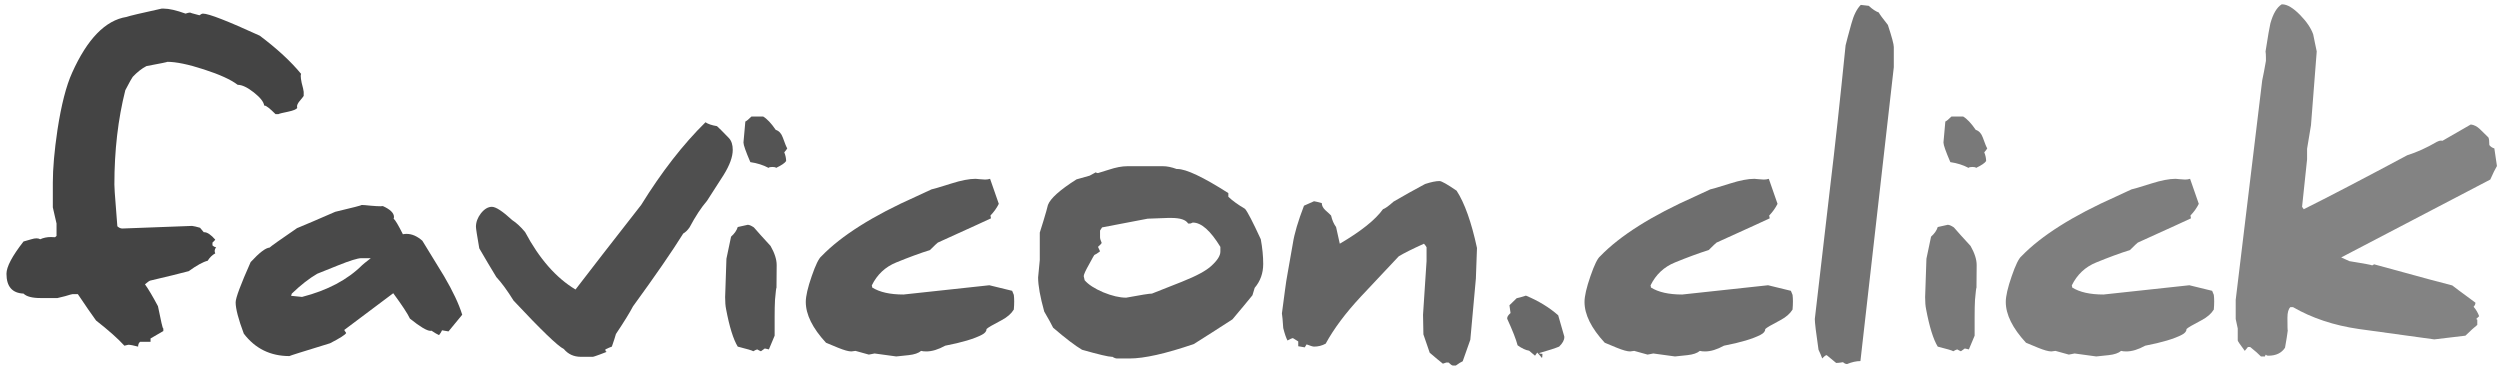
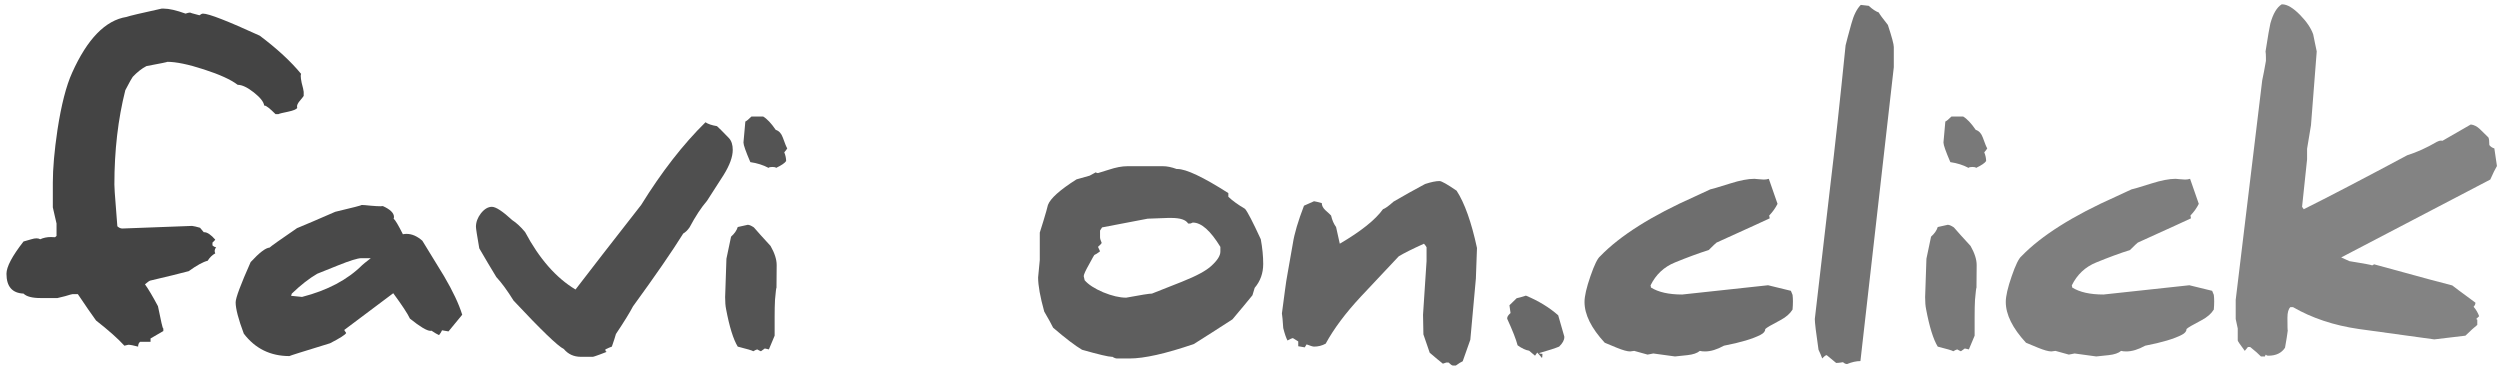
<svg xmlns="http://www.w3.org/2000/svg" width="365" height="54" viewBox="0 0 365 54" fill="none">
  <path d="M44.339 14.007C44.231 14.169 44.023 14.431 43.716 14.792C43.482 15.081 43.364 15.333 43.364 15.55C43.364 15.64 43.373 15.712 43.392 15.767C43.265 15.965 42.823 16.145 42.065 16.308C41.253 16.47 40.784 16.588 40.657 16.66H40.224C39.394 15.83 38.862 15.415 38.627 15.415C38.609 15.415 38.591 15.415 38.573 15.415C38.501 14.873 37.995 14.232 37.057 13.493C36.119 12.753 35.334 12.383 34.702 12.383C33.709 11.625 32.067 10.876 29.775 10.136C27.501 9.396 25.715 9.026 24.415 9.026C24.433 9.026 24.442 9.026 24.442 9.026C24.442 9.062 23.423 9.27 21.383 9.649C20.716 9.992 20.048 10.515 19.38 11.219C19.272 11.345 18.911 11.995 18.297 13.168C17.233 17.373 16.7 21.966 16.7 26.947C16.7 27.217 16.718 27.605 16.754 28.111L17.133 33.037C17.368 33.254 17.612 33.362 17.864 33.362C17.882 33.362 17.891 33.362 17.891 33.362L28.043 32.983C28.331 33.019 28.719 33.11 29.207 33.254C29.315 33.398 29.495 33.615 29.748 33.904C29.784 33.904 29.811 33.904 29.829 33.904C30.262 33.904 30.795 34.265 31.427 34.986C31.39 35.059 31.255 35.203 31.02 35.42V35.826C31.219 36.006 31.399 36.096 31.562 36.096C31.417 36.277 31.345 36.466 31.345 36.665C31.345 36.755 31.372 36.863 31.427 36.99C30.993 37.224 30.623 37.585 30.317 38.072C29.649 38.235 28.728 38.74 27.555 39.588C26.274 39.931 24.397 40.392 21.925 40.969C21.798 41.005 21.546 41.185 21.167 41.51C21.672 42.214 22.304 43.279 23.062 44.705C23.495 46.87 23.747 47.953 23.82 47.953C23.838 47.953 23.847 47.935 23.847 47.899V48.332L21.979 49.415V49.902H20.463C20.265 50.047 20.165 50.281 20.165 50.606C19.48 50.425 19.001 50.335 18.73 50.335L18.162 50.471C17.224 49.442 15.843 48.215 14.02 46.789C13.389 45.923 12.504 44.642 11.367 42.945H10.582C10.51 42.945 10.149 43.044 9.5 43.243C8.814 43.423 8.444 43.514 8.39 43.514H5.926C4.699 43.514 3.869 43.297 3.436 42.864C1.775 42.792 0.945 41.826 0.945 39.967C0.945 38.957 1.775 37.387 3.436 35.257C3.725 35.167 4.104 35.059 4.573 34.932C4.861 34.842 5.114 34.797 5.331 34.797C5.547 34.797 5.728 34.842 5.872 34.932C6.341 34.716 6.856 34.608 7.415 34.608C7.614 34.608 7.821 34.617 8.038 34.635L8.254 34.445V32.631C8.254 32.595 8.164 32.207 7.984 31.467C7.803 30.709 7.713 30.312 7.713 30.276V26.676C7.713 24.582 7.938 22.011 8.39 18.961C8.949 15.315 9.662 12.536 10.528 10.623C12.748 5.678 15.392 2.962 18.46 2.475C18.911 2.313 20.625 1.907 23.603 1.257C23.693 1.257 23.793 1.257 23.901 1.257C24.677 1.257 25.742 1.5 27.095 1.988C27.131 1.988 27.249 1.952 27.447 1.879C27.646 1.843 27.763 1.825 27.799 1.825C27.763 1.825 27.745 1.825 27.745 1.825C27.745 1.861 28.205 1.997 29.125 2.231C29.324 2.069 29.495 1.988 29.64 1.988C30.47 1.988 33.231 3.062 37.923 5.209C40.468 7.122 42.48 8.981 43.96 10.786C43.924 10.876 43.906 10.975 43.906 11.083C43.906 11.318 43.951 11.652 44.041 12.085C44.222 12.753 44.321 13.195 44.339 13.411V14.007Z" fill="#444444" />
  <path d="M67.484 45.95C66.997 46.545 66.329 47.357 65.481 48.386L64.534 48.223C64.461 48.422 64.317 48.657 64.1 48.927C63.848 48.819 63.478 48.602 62.99 48.278C62.955 48.295 62.909 48.305 62.855 48.305C62.332 48.305 61.33 47.709 59.85 46.518C59.526 45.814 58.713 44.578 57.414 42.809L50.267 48.169C50.267 48.205 50.313 48.286 50.403 48.413C50.493 48.521 50.538 48.593 50.538 48.629C50.376 48.9 49.591 49.396 48.183 50.118C44.231 51.327 42.255 51.95 42.255 51.986C39.475 51.986 37.256 50.894 35.595 48.711C34.801 46.599 34.404 45.074 34.404 44.136C34.404 43.504 35.135 41.546 36.597 38.261C37.86 36.89 38.781 36.186 39.358 36.15C39.557 35.952 40.892 35.004 43.365 33.308C44.52 32.838 46.378 32.044 48.941 30.925C51.522 30.312 52.812 29.978 52.812 29.924C52.812 29.924 52.803 29.924 52.785 29.924C53.002 29.924 53.453 29.96 54.139 30.032C54.752 30.086 55.221 30.113 55.546 30.113C55.709 30.113 55.826 30.104 55.898 30.086C56.981 30.573 57.522 31.106 57.522 31.683C57.522 31.756 57.504 31.837 57.468 31.927C57.703 32.108 58.154 32.865 58.822 34.201C58.984 34.165 59.165 34.147 59.363 34.147C60.139 34.147 60.906 34.481 61.664 35.148C62.855 37.079 63.911 38.803 64.831 40.319C66.113 42.502 66.997 44.379 67.484 45.95ZM54.139 37.693H52.758C52.235 37.693 51.098 38.045 49.347 38.749L46.315 39.967C45.16 40.635 43.924 41.6 42.607 42.863L42.498 43.188L44.096 43.351C47.813 42.394 50.746 40.842 52.893 38.695C53.002 38.586 53.417 38.252 54.139 37.693Z" fill="#494949" />
  <path d="M106.981 21.884C106.981 22.895 106.539 24.113 105.654 25.539C105.402 25.918 104.589 27.181 103.218 29.328C102.388 30.285 101.54 31.575 100.673 33.2C100.385 33.614 100.078 33.912 99.753 34.093C98.147 36.673 95.701 40.22 92.417 44.731C91.948 45.634 91.118 46.978 89.926 48.765C89.818 49.162 89.62 49.776 89.331 50.606C89.114 50.678 88.798 50.813 88.383 51.012C88.383 51.246 88.456 51.364 88.6 51.364C88.51 51.4 88.158 51.535 87.544 51.77C86.949 51.986 86.624 52.094 86.57 52.094H84.81C83.781 52.094 82.951 51.715 82.32 50.958C81.453 50.542 79.008 48.187 74.984 43.892C74.063 42.412 73.224 41.266 72.466 40.454C71.618 39.065 70.788 37.666 69.975 36.258C69.651 34.4 69.488 33.353 69.488 33.118C69.488 32.432 69.732 31.774 70.219 31.142C70.725 30.511 71.257 30.195 71.816 30.195C72.394 30.195 73.386 30.844 74.794 32.144C75.39 32.523 76.012 33.1 76.662 33.876C78.737 37.774 81.192 40.572 84.025 42.268C86.136 39.507 89.331 35.392 93.608 29.924C96.604 25.087 99.735 21.063 103.001 17.851C103.362 18.103 103.922 18.293 104.68 18.419C104.932 18.636 105.519 19.222 106.439 20.179C106.8 20.576 106.981 21.144 106.981 21.884Z" fill="#4F4F4F" />
  <path d="M114.938 21.668C114.847 21.83 114.703 22.02 114.505 22.236C114.685 22.688 114.775 23.112 114.775 23.509C114.595 23.797 114.108 24.131 113.313 24.51C113.241 24.42 113.061 24.375 112.772 24.375C112.465 24.375 112.276 24.42 112.204 24.51C111.428 24.095 110.543 23.815 109.551 23.671C108.883 22.119 108.549 21.172 108.549 20.829C108.549 20.811 108.549 20.793 108.549 20.774L108.82 17.743C109 17.67 109.298 17.427 109.713 17.012H111.419C111.978 17.337 112.592 17.986 113.259 18.961C113.729 19.105 114.071 19.475 114.288 20.071C114.595 20.937 114.811 21.469 114.938 21.668ZM113.368 42.079C113.368 42.025 113.368 41.998 113.368 41.998C113.35 41.998 113.322 42.133 113.286 42.404C113.232 42.819 113.187 43.279 113.151 43.784C113.115 44.452 113.097 45.264 113.097 46.221V49.009L112.258 51.012L111.662 50.877C111.5 51.003 111.31 51.138 111.094 51.283C110.949 51.229 110.769 51.138 110.552 51.012C110.372 51.066 110.182 51.156 109.984 51.283C109.839 51.174 109.081 50.949 107.71 50.606C107.06 49.541 106.492 47.709 106.004 45.111C105.914 44.66 105.869 44.082 105.869 43.378C105.869 43.144 105.878 42.891 105.896 42.62L106.059 37.775L106.735 34.553C107.241 34.102 107.565 33.633 107.71 33.146L109.172 32.821C109.388 32.821 109.686 32.947 110.065 33.2C110.606 33.831 111.419 34.734 112.501 35.907C113.097 36.953 113.395 37.883 113.395 38.695L113.368 42.079Z" fill="#545454" />
-   <path d="M148.017 43.053C148.054 43.342 148.072 43.658 148.072 44.001C148.072 44.362 148.054 44.759 148.017 45.192C147.656 45.788 147.07 46.302 146.258 46.735C144.94 47.421 144.201 47.854 144.038 48.034C144.038 48.359 143.813 48.639 143.361 48.874C142.224 49.469 140.438 50.002 138.001 50.471C136.991 51.03 136.07 51.31 135.24 51.31C134.933 51.31 134.681 51.283 134.482 51.229C134.103 51.553 133.499 51.761 132.669 51.851C132.272 51.887 131.667 51.951 130.855 52.041L127.688 51.608C127.67 51.608 127.534 51.635 127.282 51.689C127.047 51.743 126.903 51.77 126.848 51.77L124.899 51.229C124.538 51.283 124.34 51.31 124.304 51.31C123.889 51.31 123.239 51.129 122.355 50.769C121.416 50.371 120.83 50.128 120.595 50.038C118.628 47.908 117.645 45.923 117.645 44.082C117.645 43.234 117.933 41.98 118.511 40.319C119.07 38.695 119.539 37.73 119.918 37.423C122.824 34.409 127.444 31.494 133.778 28.679C134.157 28.499 134.897 28.156 135.998 27.65C136.106 27.65 137.081 27.362 138.922 26.784C140.347 26.333 141.521 26.107 142.441 26.107C142.459 26.107 142.658 26.125 143.036 26.162C143.434 26.198 143.695 26.216 143.822 26.216C144.074 26.216 144.318 26.18 144.552 26.107L145.825 29.762C145.518 30.375 145.112 30.944 144.607 31.467C144.661 31.756 144.688 31.901 144.688 31.901C144.688 31.901 144.688 31.891 144.688 31.873C144.525 31.964 141.936 33.146 136.919 35.42C136.792 35.51 136.413 35.871 135.782 36.502C134.302 36.972 132.66 37.576 130.855 38.316C129.249 38.966 128.058 40.085 127.282 41.673C127.318 41.745 127.336 41.844 127.336 41.971C128.419 42.656 129.943 42.999 131.911 42.999L144.444 41.646L147.774 42.458L148.017 43.053Z" fill="#595959" />
  <path d="M184.428 38.533C184.428 39.886 184.013 41.05 183.183 42.025C183.146 42.187 183.038 42.548 182.858 43.108C182.19 43.938 181.215 45.111 179.934 46.627C177.931 47.926 176.054 49.126 174.304 50.227C170.189 51.635 167.058 52.339 164.91 52.339H163.096C162.898 52.339 162.672 52.257 162.42 52.095C162.384 52.095 162.356 52.095 162.338 52.095C161.851 52.095 160.398 51.752 157.98 51.066C156.969 50.471 155.562 49.397 153.757 47.845C153.504 47.322 153.071 46.536 152.458 45.49C151.862 43.342 151.564 41.682 151.564 40.509L151.808 37.964V33.958C151.862 33.813 152.043 33.236 152.349 32.225C152.674 31.16 152.891 30.393 152.999 29.924C153.36 28.968 154.75 27.723 157.168 26.189C157.565 26.062 158.206 25.882 159.09 25.647C159.325 25.521 159.622 25.358 159.983 25.16C160.056 25.232 160.164 25.268 160.308 25.268L161.878 24.781C162.907 24.438 163.809 24.267 164.585 24.267H169.81C170.387 24.267 171.046 24.402 171.786 24.673C171.822 24.673 171.858 24.673 171.894 24.673C173.176 24.673 175.657 25.846 179.339 28.192V28.733C179.952 29.311 180.764 29.897 181.775 30.493C182.136 30.908 182.903 32.388 184.076 34.932C184.311 36.214 184.428 37.414 184.428 38.533ZM178.175 36.746V36.042C176.731 33.678 175.395 32.496 174.168 32.496C174.114 32.496 174.042 32.523 173.952 32.577C173.879 32.613 173.825 32.631 173.789 32.631H173.464C173.139 32.09 172.318 31.819 171.001 31.819C170.857 31.819 170.703 31.819 170.541 31.819L167.563 31.927L160.904 33.2L160.606 33.66V34.635C160.606 34.833 160.687 35.113 160.85 35.474C160.795 35.582 160.615 35.772 160.308 36.042C160.471 36.421 160.57 36.638 160.606 36.692C160.263 36.963 159.983 37.143 159.767 37.233C159.749 37.233 159.496 37.684 159.009 38.587C158.485 39.507 158.224 40.085 158.224 40.319C158.242 40.373 158.287 40.572 158.359 40.915C158.901 41.547 159.803 42.133 161.066 42.674C162.347 43.198 163.466 43.459 164.423 43.459C166.552 43.062 167.807 42.864 168.186 42.864L172.571 41.131C174.701 40.283 176.135 39.507 176.875 38.803C177.741 38.009 178.175 37.324 178.175 36.746Z" fill="#5E5E5E" />
  <path d="M215.64 36.204L215.478 40.671L214.666 49.604L213.556 52.744C213.339 52.834 213.005 53.042 212.554 53.367H212.121C211.995 53.367 211.787 53.222 211.498 52.934H211.146L210.659 53.096C210.244 52.771 209.603 52.239 208.737 51.499C208.521 50.903 208.214 50.01 207.817 48.819L207.763 45.949L208.277 38.126V36.096C208.205 35.951 208.078 35.78 207.898 35.581C206.184 36.357 204.956 36.971 204.216 37.422L198.694 43.296C196.456 45.697 194.742 47.989 193.551 50.172C193.027 50.461 192.459 50.605 191.845 50.605C191.683 50.605 191.322 50.497 190.762 50.281L190.492 50.714C190.365 50.696 190.05 50.642 189.544 50.551V49.847L188.759 49.36C188.669 49.36 188.407 49.477 187.974 49.712C187.776 49.351 187.568 48.747 187.352 47.898C187.279 46.779 187.216 46.076 187.162 45.787V45.733L187.622 42.268C187.713 41.51 187.857 40.598 188.055 39.534C188.2 38.722 188.434 37.386 188.759 35.527C188.976 34.12 189.517 32.288 190.383 30.032L191.845 29.382C192.098 29.418 192.477 29.509 192.982 29.653C192.982 30.014 193.154 30.357 193.497 30.682C193.984 31.115 194.264 31.377 194.336 31.467C194.498 32.153 194.742 32.712 195.067 33.145C195.157 33.614 195.337 34.426 195.608 35.581C198.694 33.777 200.797 32.098 201.915 30.546C202.24 30.438 202.755 30.068 203.458 29.436C204.974 28.552 206.508 27.695 208.06 26.865C208.945 26.576 209.649 26.432 210.172 26.432C210.461 26.432 211.291 26.901 212.662 27.839C213.835 29.644 214.828 32.432 215.64 36.204Z" fill="#646464" />
  <path d="M228.39 49.144C228.39 49.18 228.39 49.207 228.39 49.225C228.39 49.658 228.138 50.118 227.632 50.605C227.073 50.84 226.098 51.156 224.709 51.553C224.763 51.625 224.925 51.661 225.196 51.661C225.196 52.022 225.169 52.221 225.115 52.257C225.025 52.13 224.799 51.869 224.438 51.472L224.113 51.932C223.915 51.751 223.626 51.508 223.247 51.201C222.76 51.129 222.2 50.867 221.569 50.416C221.352 49.568 220.847 48.277 220.053 46.545C220.053 46.527 220.053 46.491 220.053 46.437C220.053 46.238 220.215 45.995 220.54 45.706C220.54 45.67 220.513 45.48 220.459 45.137C220.405 44.794 220.378 44.605 220.378 44.569C220.648 44.298 221 43.955 221.433 43.54C221.722 43.486 222.173 43.36 222.787 43.161C224.61 43.919 226.18 44.876 227.497 46.031L228.39 49.144Z" fill="#696969" />
  <path d="M261.713 43.053C261.749 43.342 261.767 43.658 261.767 44.001C261.767 44.362 261.749 44.759 261.713 45.192C261.352 45.788 260.765 46.302 259.953 46.735C258.636 47.421 257.896 47.854 257.733 48.034C257.733 48.359 257.508 48.639 257.057 48.874C255.92 49.469 254.133 50.002 251.697 50.471C250.686 51.03 249.766 51.31 248.936 51.31C248.629 51.31 248.376 51.283 248.178 51.229C247.799 51.553 247.194 51.761 246.364 51.851C245.967 51.887 245.362 51.951 244.55 52.041L241.383 51.608C241.365 51.608 241.23 51.635 240.977 51.689C240.742 51.743 240.598 51.77 240.544 51.77L238.595 51.229C238.234 51.283 238.035 51.31 237.999 51.31C237.584 51.31 236.934 51.129 236.05 50.769C235.112 50.371 234.525 50.128 234.291 50.038C232.323 47.908 231.34 45.923 231.34 44.082C231.34 43.234 231.629 41.98 232.206 40.319C232.766 38.695 233.235 37.73 233.614 37.423C236.519 34.409 241.139 31.494 247.474 28.679C247.853 28.499 248.593 28.156 249.694 27.65C249.802 27.65 250.776 27.362 252.617 26.784C254.043 26.333 255.216 26.107 256.136 26.107C256.154 26.107 256.353 26.125 256.732 26.162C257.129 26.198 257.391 26.216 257.517 26.216C257.769 26.216 258.013 26.18 258.248 26.107L259.52 29.762C259.213 30.375 258.807 30.944 258.302 31.467C258.356 31.756 258.383 31.901 258.383 31.901C258.383 31.901 258.383 31.891 258.383 31.873C258.221 31.964 255.631 33.146 250.614 35.42C250.488 35.51 250.109 35.871 249.477 36.502C247.997 36.972 246.355 37.576 244.55 38.316C242.944 38.966 241.753 40.085 240.977 41.673C241.013 41.745 241.031 41.844 241.031 41.971C242.114 42.656 243.639 42.999 245.606 42.999L258.139 41.646L261.469 42.458L261.713 43.053Z" fill="#6E6E6E" />
  <path d="M276.495 9.81L271.622 52.717C271.027 52.717 270.377 52.861 269.673 53.15C269.475 53.15 269.276 53.06 269.078 52.879L268.726 52.934C268.491 52.97 268.274 52.988 268.076 52.988C268.004 52.915 267.544 52.536 266.695 51.851C266.551 51.851 266.334 52.013 266.046 52.338C265.919 51.977 265.739 51.553 265.504 51.066C265.143 48.611 264.963 47.113 264.963 46.572L267.237 27C267.886 21.64 268.626 14.845 269.457 6.616C269.601 6.021 269.881 4.974 270.296 3.476C270.639 2.213 271.099 1.292 271.676 0.715L272.84 0.85C273.364 1.337 273.851 1.662 274.302 1.825C274.41 2.059 274.853 2.664 275.629 3.638C276.206 5.389 276.495 6.463 276.495 6.86V9.81Z" fill="#737373" />
  <path d="M290.137 21.668C290.047 21.83 289.902 22.02 289.704 22.236C289.884 22.688 289.974 23.112 289.974 23.509C289.794 23.797 289.307 24.131 288.513 24.51C288.441 24.42 288.26 24.375 287.971 24.375C287.664 24.375 287.475 24.42 287.403 24.51C286.627 24.095 285.742 23.815 284.75 23.671C284.082 22.119 283.748 21.172 283.748 20.829C283.748 20.811 283.748 20.793 283.748 20.774L284.019 17.743C284.199 17.67 284.497 17.427 284.912 17.012H286.618C287.177 17.337 287.791 17.986 288.459 18.961C288.928 19.105 289.271 19.475 289.487 20.071C289.794 20.937 290.011 21.469 290.137 21.668ZM288.567 42.079C288.567 42.025 288.567 41.998 288.567 41.998C288.549 41.998 288.522 42.133 288.486 42.404C288.431 42.819 288.386 43.279 288.35 43.784C288.314 44.452 288.296 45.264 288.296 46.221V49.009L287.457 51.012L286.861 50.877C286.699 51.003 286.509 51.138 286.293 51.283C286.149 51.229 285.968 51.138 285.752 51.012C285.571 51.066 285.382 51.156 285.183 51.283C285.039 51.174 284.281 50.949 282.909 50.606C282.259 49.541 281.691 47.709 281.204 45.111C281.113 44.66 281.068 44.082 281.068 43.378C281.068 43.144 281.077 42.891 281.095 42.62L281.258 37.775L281.935 34.553C282.44 34.102 282.765 33.633 282.909 33.146L284.371 32.821C284.587 32.821 284.885 32.947 285.264 33.2C285.806 33.831 286.618 34.734 287.701 35.907C288.296 36.953 288.594 37.883 288.594 38.695L288.567 42.079Z" fill="#797979" />
  <path d="M323.217 43.053C323.253 43.342 323.271 43.658 323.271 44.001C323.271 44.362 323.253 44.759 323.217 45.192C322.856 45.788 322.269 46.302 321.457 46.735C320.14 47.421 319.4 47.854 319.237 48.034C319.237 48.359 319.012 48.639 318.561 48.874C317.424 49.469 315.637 50.002 313.201 50.471C312.19 51.03 311.27 51.31 310.439 51.31C310.133 51.31 309.88 51.283 309.681 51.229C309.303 51.553 308.698 51.761 307.868 51.851C307.471 51.887 306.866 51.951 306.054 52.041L302.887 51.608C302.869 51.608 302.733 51.635 302.481 51.689C302.246 51.743 302.102 51.77 302.048 51.77L300.099 51.229C299.738 51.283 299.539 51.31 299.503 51.31C299.088 51.31 298.438 51.129 297.554 50.769C296.616 50.371 296.029 50.128 295.794 50.038C293.827 47.908 292.844 45.923 292.844 44.082C292.844 43.234 293.132 41.98 293.71 40.319C294.269 38.695 294.739 37.73 295.118 37.423C298.023 34.409 302.643 31.494 308.978 28.679C309.357 28.499 310.097 28.156 311.197 27.65C311.306 27.65 312.28 27.362 314.121 26.784C315.547 26.333 316.72 26.107 317.64 26.107C317.658 26.107 317.857 26.125 318.236 26.162C318.633 26.198 318.894 26.216 319.021 26.216C319.273 26.216 319.517 26.18 319.752 26.107L321.024 29.762C320.717 30.375 320.311 30.944 319.806 31.467C319.86 31.756 319.887 31.901 319.887 31.901C319.887 31.901 319.887 31.891 319.887 31.873C319.725 31.964 317.135 33.146 312.118 35.42C311.991 35.51 311.613 35.871 310.981 36.502C309.501 36.972 307.859 37.576 306.054 38.316C304.448 38.966 303.257 40.085 302.481 41.673C302.517 41.745 302.535 41.844 302.535 41.971C303.618 42.656 305.143 42.999 307.11 42.999L319.643 41.646L322.973 42.458L323.217 43.053Z" fill="#7E7E7E" />
  <path d="M364.554 24.239C364.302 24.654 363.977 25.313 363.58 26.215L341.815 37.585C342.086 37.711 342.483 37.892 343.006 38.126C345.226 38.487 346.336 38.695 346.336 38.749C346.336 38.749 346.318 38.749 346.282 38.749C346.39 38.749 346.498 38.695 346.607 38.586C348.032 38.983 350.676 39.705 354.538 40.752C354.881 40.842 356.045 41.149 358.03 41.672C358.175 41.799 359.303 42.638 361.414 44.19C361.414 44.407 361.324 44.605 361.143 44.785C361.504 45.2 361.775 45.661 361.955 46.166L361.522 46.572L361.685 46.68V47.438C361.288 47.745 360.71 48.269 359.952 49.008L355.404 49.55L344.387 48.034C340.759 47.511 337.556 46.446 334.777 44.84H334.398C334.109 45.11 333.965 45.625 333.965 46.383C333.965 47.664 333.983 48.305 334.019 48.305C334.019 48.305 334.019 48.278 334.019 48.223C333.947 48.819 333.811 49.667 333.613 50.768C333.107 51.544 332.295 51.932 331.176 51.932C330.996 51.932 330.879 51.878 330.825 51.77C330.734 51.86 330.689 51.95 330.689 52.04H330.094C329.751 51.679 329.227 51.219 328.524 50.66H328.199C328.09 50.804 327.937 50.994 327.739 51.228C327.053 50.308 326.71 49.803 326.71 49.712V47.953L326.412 46.572V43.784L330.283 11.733C330.446 10.993 330.626 10.045 330.825 8.89C330.825 8.71 330.825 8.538 330.825 8.376C330.825 8.051 330.807 7.762 330.77 7.51C331.113 5.308 331.348 3.945 331.474 3.422C331.871 1.996 332.422 1.067 333.126 0.634C333.162 0.634 333.189 0.634 333.207 0.634C333.929 0.634 334.795 1.148 335.806 2.177C336.762 3.151 337.403 4.099 337.727 5.019C337.764 5.164 337.854 5.606 337.998 6.346C338.161 7.086 338.242 7.474 338.242 7.51L337.403 18.284L336.834 21.722V23.265L336.103 30.195L336.347 30.547C339.902 28.778 344.937 26.152 351.452 22.669C352.878 22.218 354.313 21.568 355.756 20.72C355.991 20.594 356.207 20.53 356.406 20.53C356.478 20.53 356.541 20.54 356.596 20.558L360.737 18.175C361.206 18.23 361.649 18.455 362.064 18.852L363.309 20.07C363.399 20.251 363.444 20.621 363.444 21.18C363.625 21.415 363.868 21.577 364.175 21.667L364.554 24.239Z" fill="#838383" />
</svg>